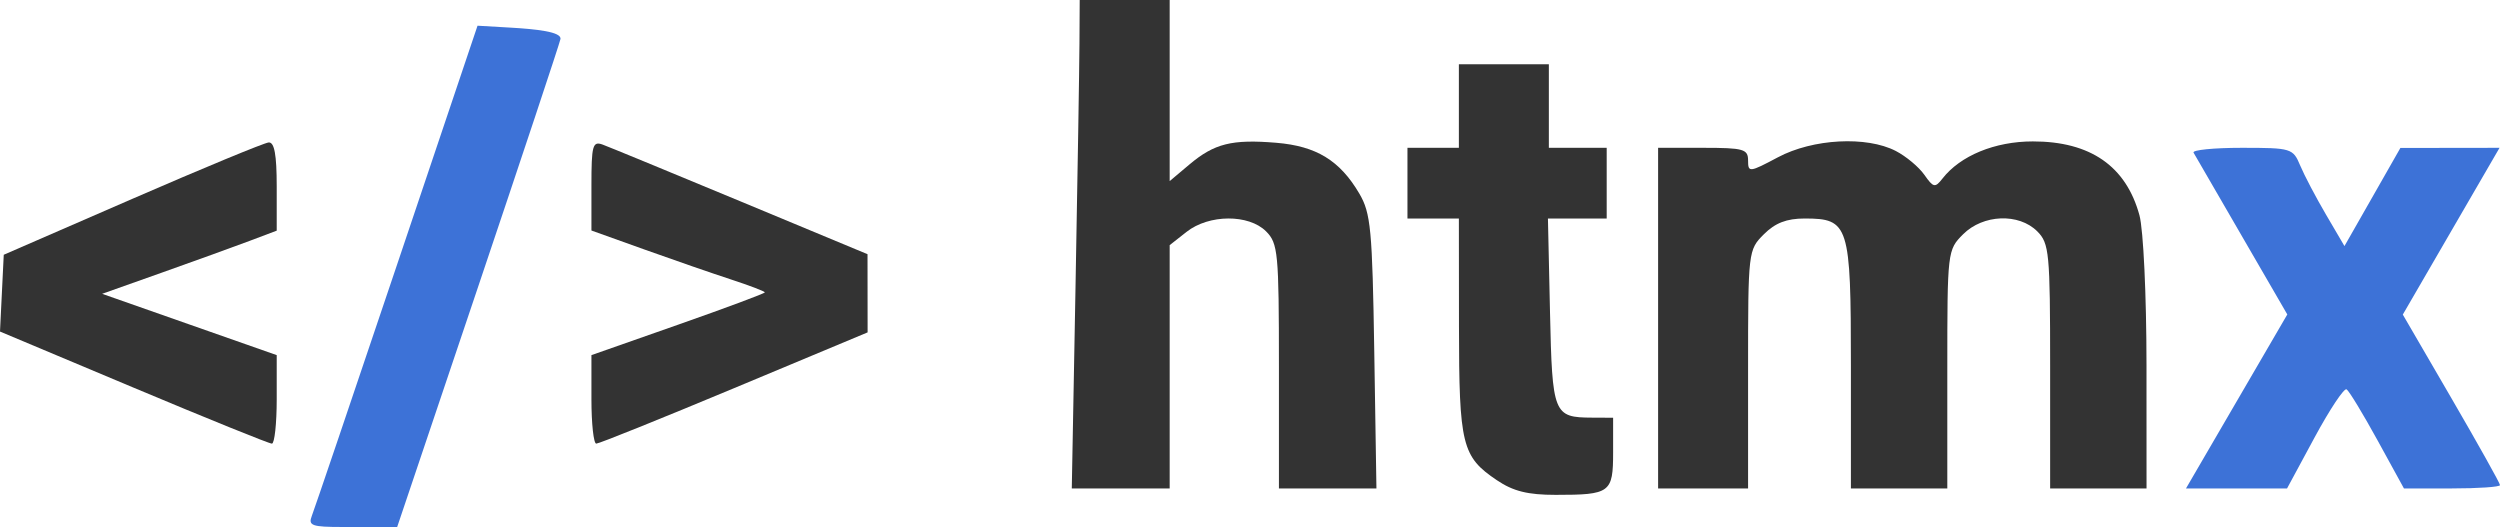
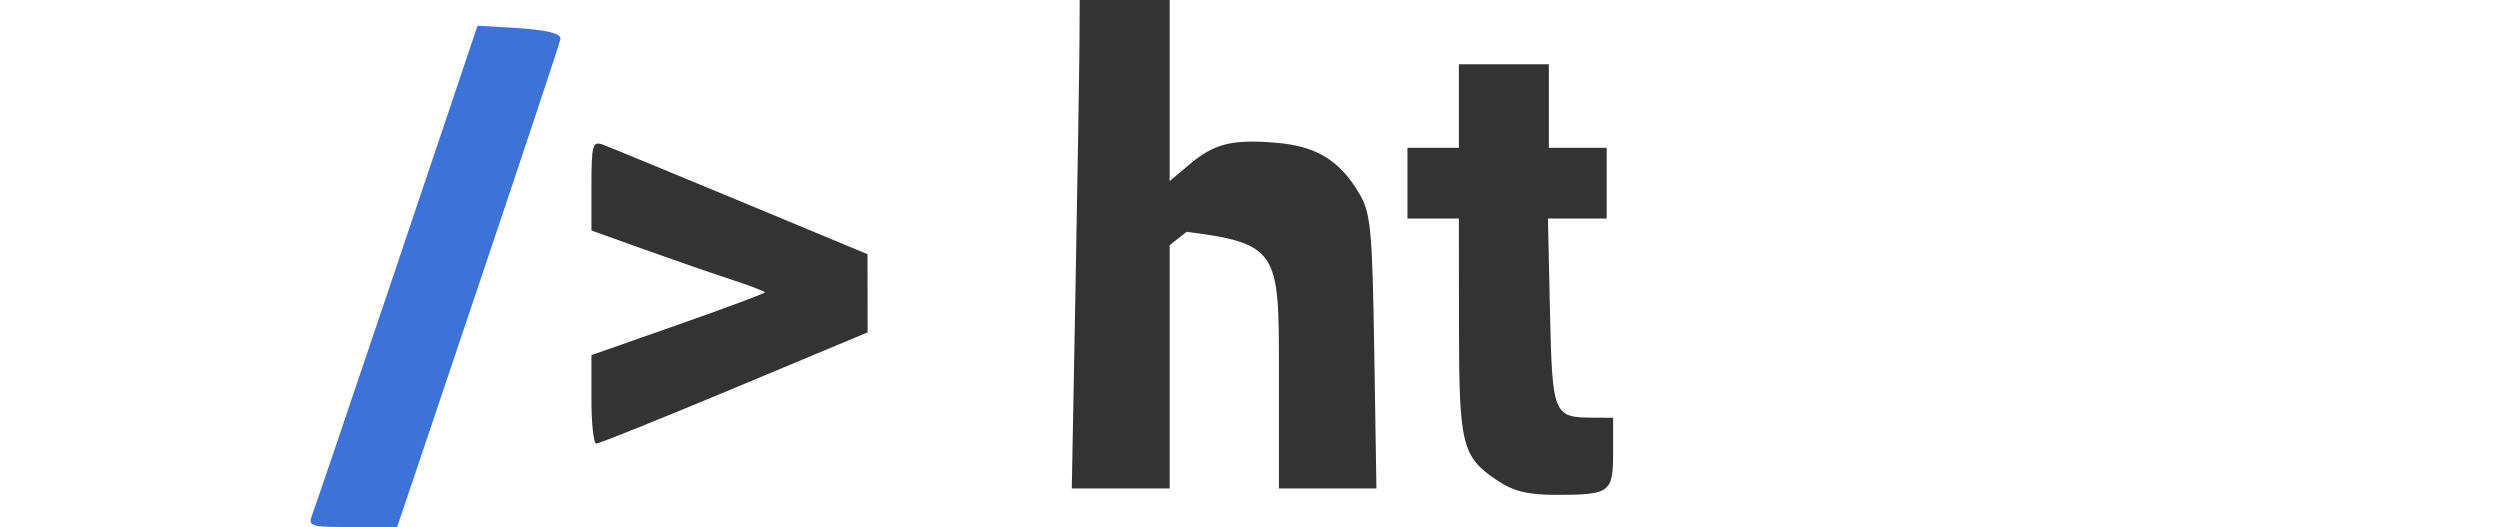
<svg xmlns="http://www.w3.org/2000/svg" width="389" height="82" viewBox="0 0 389 82" fill="none">
-   <path d="M182.001 28.178V14.089V0H175.001H168.001L167.964 6.75C167.944 10.462 167.667 27.563 167.349 44.75L166.77 76H174.386H182.001V57.073V38.145L184.636 36.073C188.115 33.336 194.3 33.299 197.001 36C198.861 37.86 199.001 39.333 199.001 57V76H206.587H214.173L213.837 54.75C213.535 35.659 213.298 33.155 211.501 30.105C208.475 24.967 204.818 22.732 198.589 22.216C191.69 21.644 188.955 22.326 185.078 25.589L182.001 28.178Z" fill="#333333" />
+   <path d="M182.001 28.178V14.089V0H175.001H168.001L167.964 6.75C167.944 10.462 167.667 27.563 167.349 44.75L166.77 76H174.386H182.001V57.073V38.145L184.636 36.073C198.861 37.86 199.001 39.333 199.001 57V76H206.587H214.173L213.837 54.75C213.535 35.659 213.298 33.155 211.501 30.105C208.475 24.967 204.818 22.732 198.589 22.216C191.69 21.644 188.955 22.326 185.078 25.589L182.001 28.178Z" fill="#333333" />
  <path d="M241.001 23V16.5V10H234.001H227.001V16.5V23H223.001H219.001V28.5V34H223.001H227.001L227.016 50.75C227.032 69.257 227.474 71.055 232.913 74.72C235.464 76.439 237.716 77 242.067 77C250.558 77 251.001 76.673 251.001 70.393V65L247.751 64.985C241.716 64.956 241.532 64.497 241.18 48.537L240.859 34H245.43H250.001V28.5V23H245.501H241.001Z" fill="#333333" />
-   <path d="M299.429 27.201C298.577 25.984 296.579 24.316 294.99 23.494C290.431 21.137 282.086 21.581 276.65 24.472C272.192 26.842 272.001 26.863 272.001 24.972C272.001 23.197 271.301 23 265.001 23H258.001V49.5V76H265.001H272.001V57.455C272.001 39.098 272.026 38.884 274.456 36.455C276.22 34.69 278.003 34 280.801 34C287.696 34 288.001 34.966 288.001 56.829V76H295.501H303.001V57.455C303.001 39.098 303.026 38.884 305.456 36.455C308.565 33.345 314.127 33.126 317.001 36C318.861 37.86 319.001 39.333 319.001 57V76H326.501H334.001L333.995 56.75C333.992 45.986 333.509 35.737 332.9 33.5C330.814 25.849 325.253 21.998 316.301 22.004C310.396 22.008 305.023 24.22 302.24 27.794C301.098 29.259 300.832 29.203 299.429 27.201Z" fill="#333333" />
-   <path d="M361.928 33.395C360.349 30.703 358.54 27.263 357.908 25.75C356.791 23.078 356.535 23 348.821 23C344.455 23 341.077 23.338 341.315 23.75C341.552 24.162 344.932 29.997 348.825 36.715L355.904 48.93L348.021 62.465L340.139 76H348.002H355.865L360.146 68.073C362.501 63.713 364.742 60.34 365.127 60.578C365.511 60.815 367.677 64.382 369.939 68.505L374.053 76H381.527C385.638 76 389.001 75.768 389.001 75.483C389.001 75.199 385.598 69.113 381.439 61.958L373.877 48.949L381.403 35.974L388.929 23L381.215 23.011L373.501 23.021L369.15 30.655L364.798 38.289L361.928 33.395Z" fill="#3D72D7" />
  <path d="M74.338 44.795C81.233 24.332 87.023 6.916 87.204 6.092C87.456 4.941 83.347 4.525 79.418 4.297L74.303 4L61.758 41.252C54.857 61.741 48.903 79.29 48.526 80.252C47.923 81.787 48.506 82 53.32 82H61.8L74.338 44.795Z" fill="#3D72D7" />
-   <path d="M43.057 35.891V28.982C43.057 24.072 42.695 22.1 41.808 22.165C41.121 22.216 31.564 26.168 20.571 30.949L0.584 39.641L0.292 45.614L0 51.588L20.779 60.316C32.208 65.117 41.896 69.038 42.308 69.03C42.719 69.022 43.057 65.921 43.057 62.137V55.258L29.475 50.488L15.892 45.718L25.227 42.406C30.361 40.584 36.473 38.373 38.81 37.492L43.057 35.891Z" fill="#333333" />
  <path d="M134.986 39.552L115.255 31.347C104.403 26.834 94.738 22.854 93.776 22.5C92.216 21.928 92.027 22.614 92.027 28.863V35.867L100.272 38.822C104.806 40.447 110.878 42.547 113.763 43.491C116.648 44.434 119.01 45.336 119.01 45.493C119.01 45.652 112.939 47.914 105.518 50.52L92.027 55.258V62.137C92.027 65.921 92.365 69.022 92.776 69.03C93.188 69.038 102.858 65.145 114.263 60.381L135 51.718L134.993 45.634L134.986 39.552Z" fill="#333333" />
</svg>